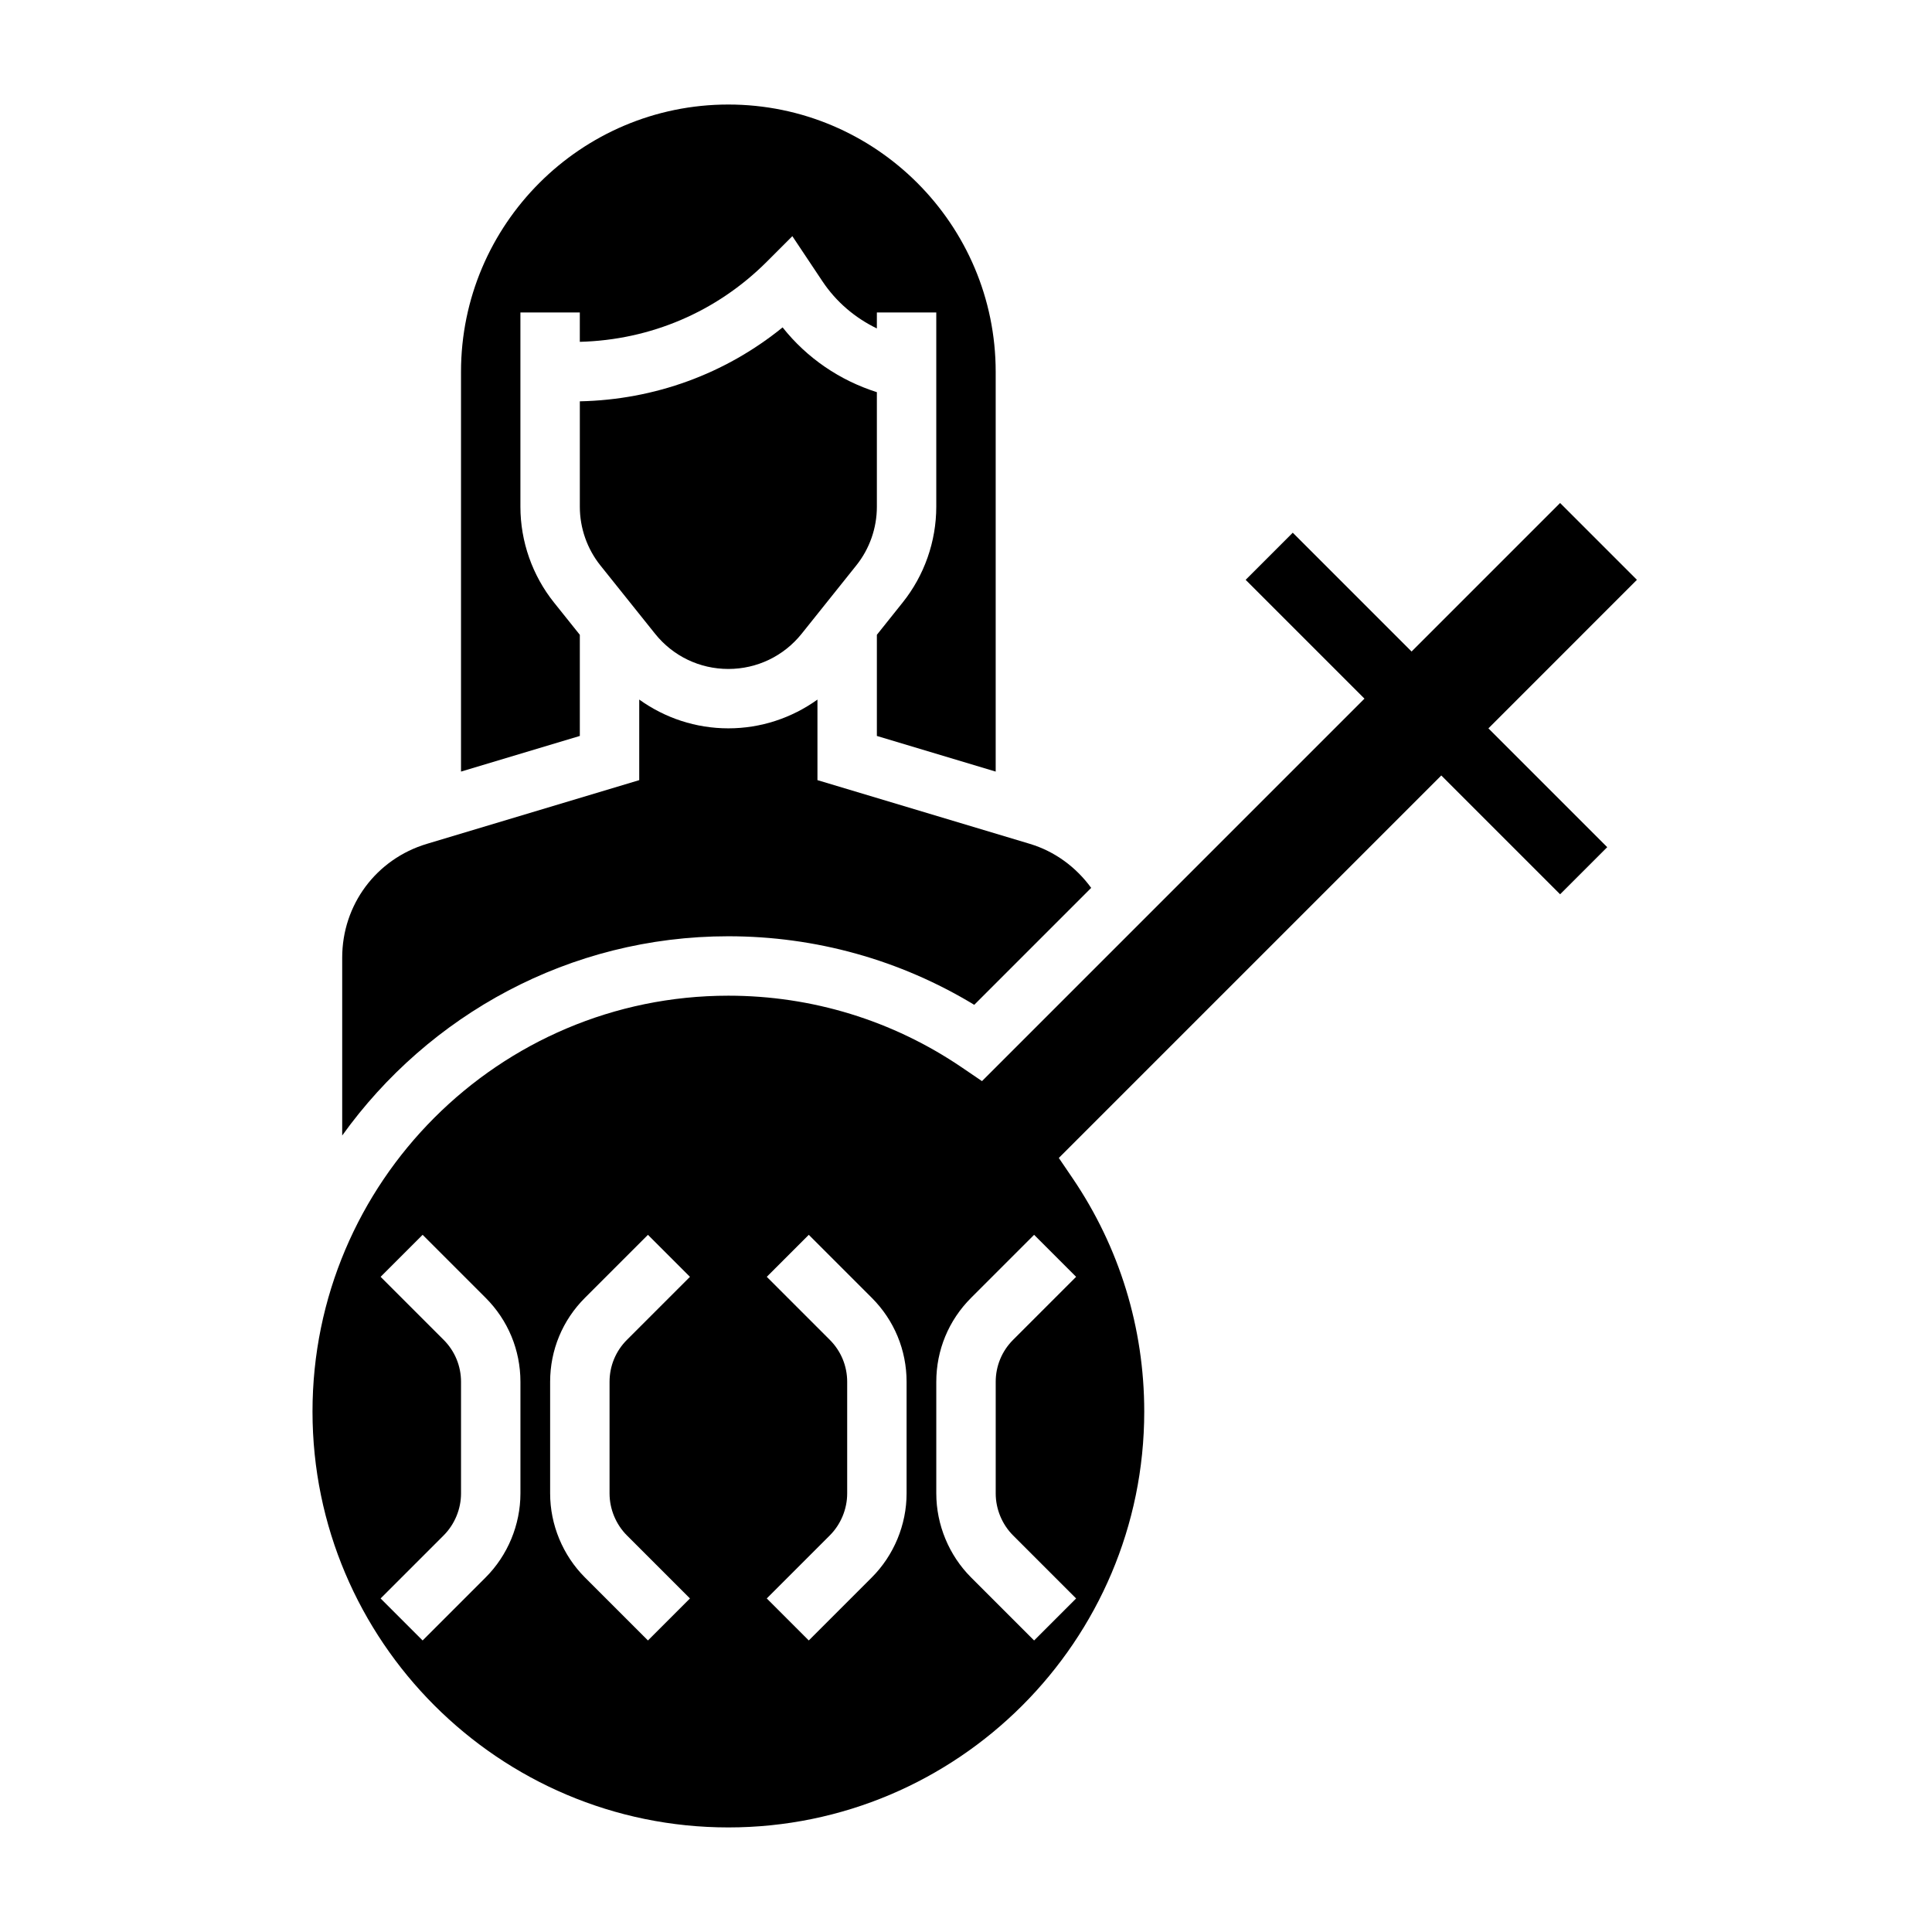
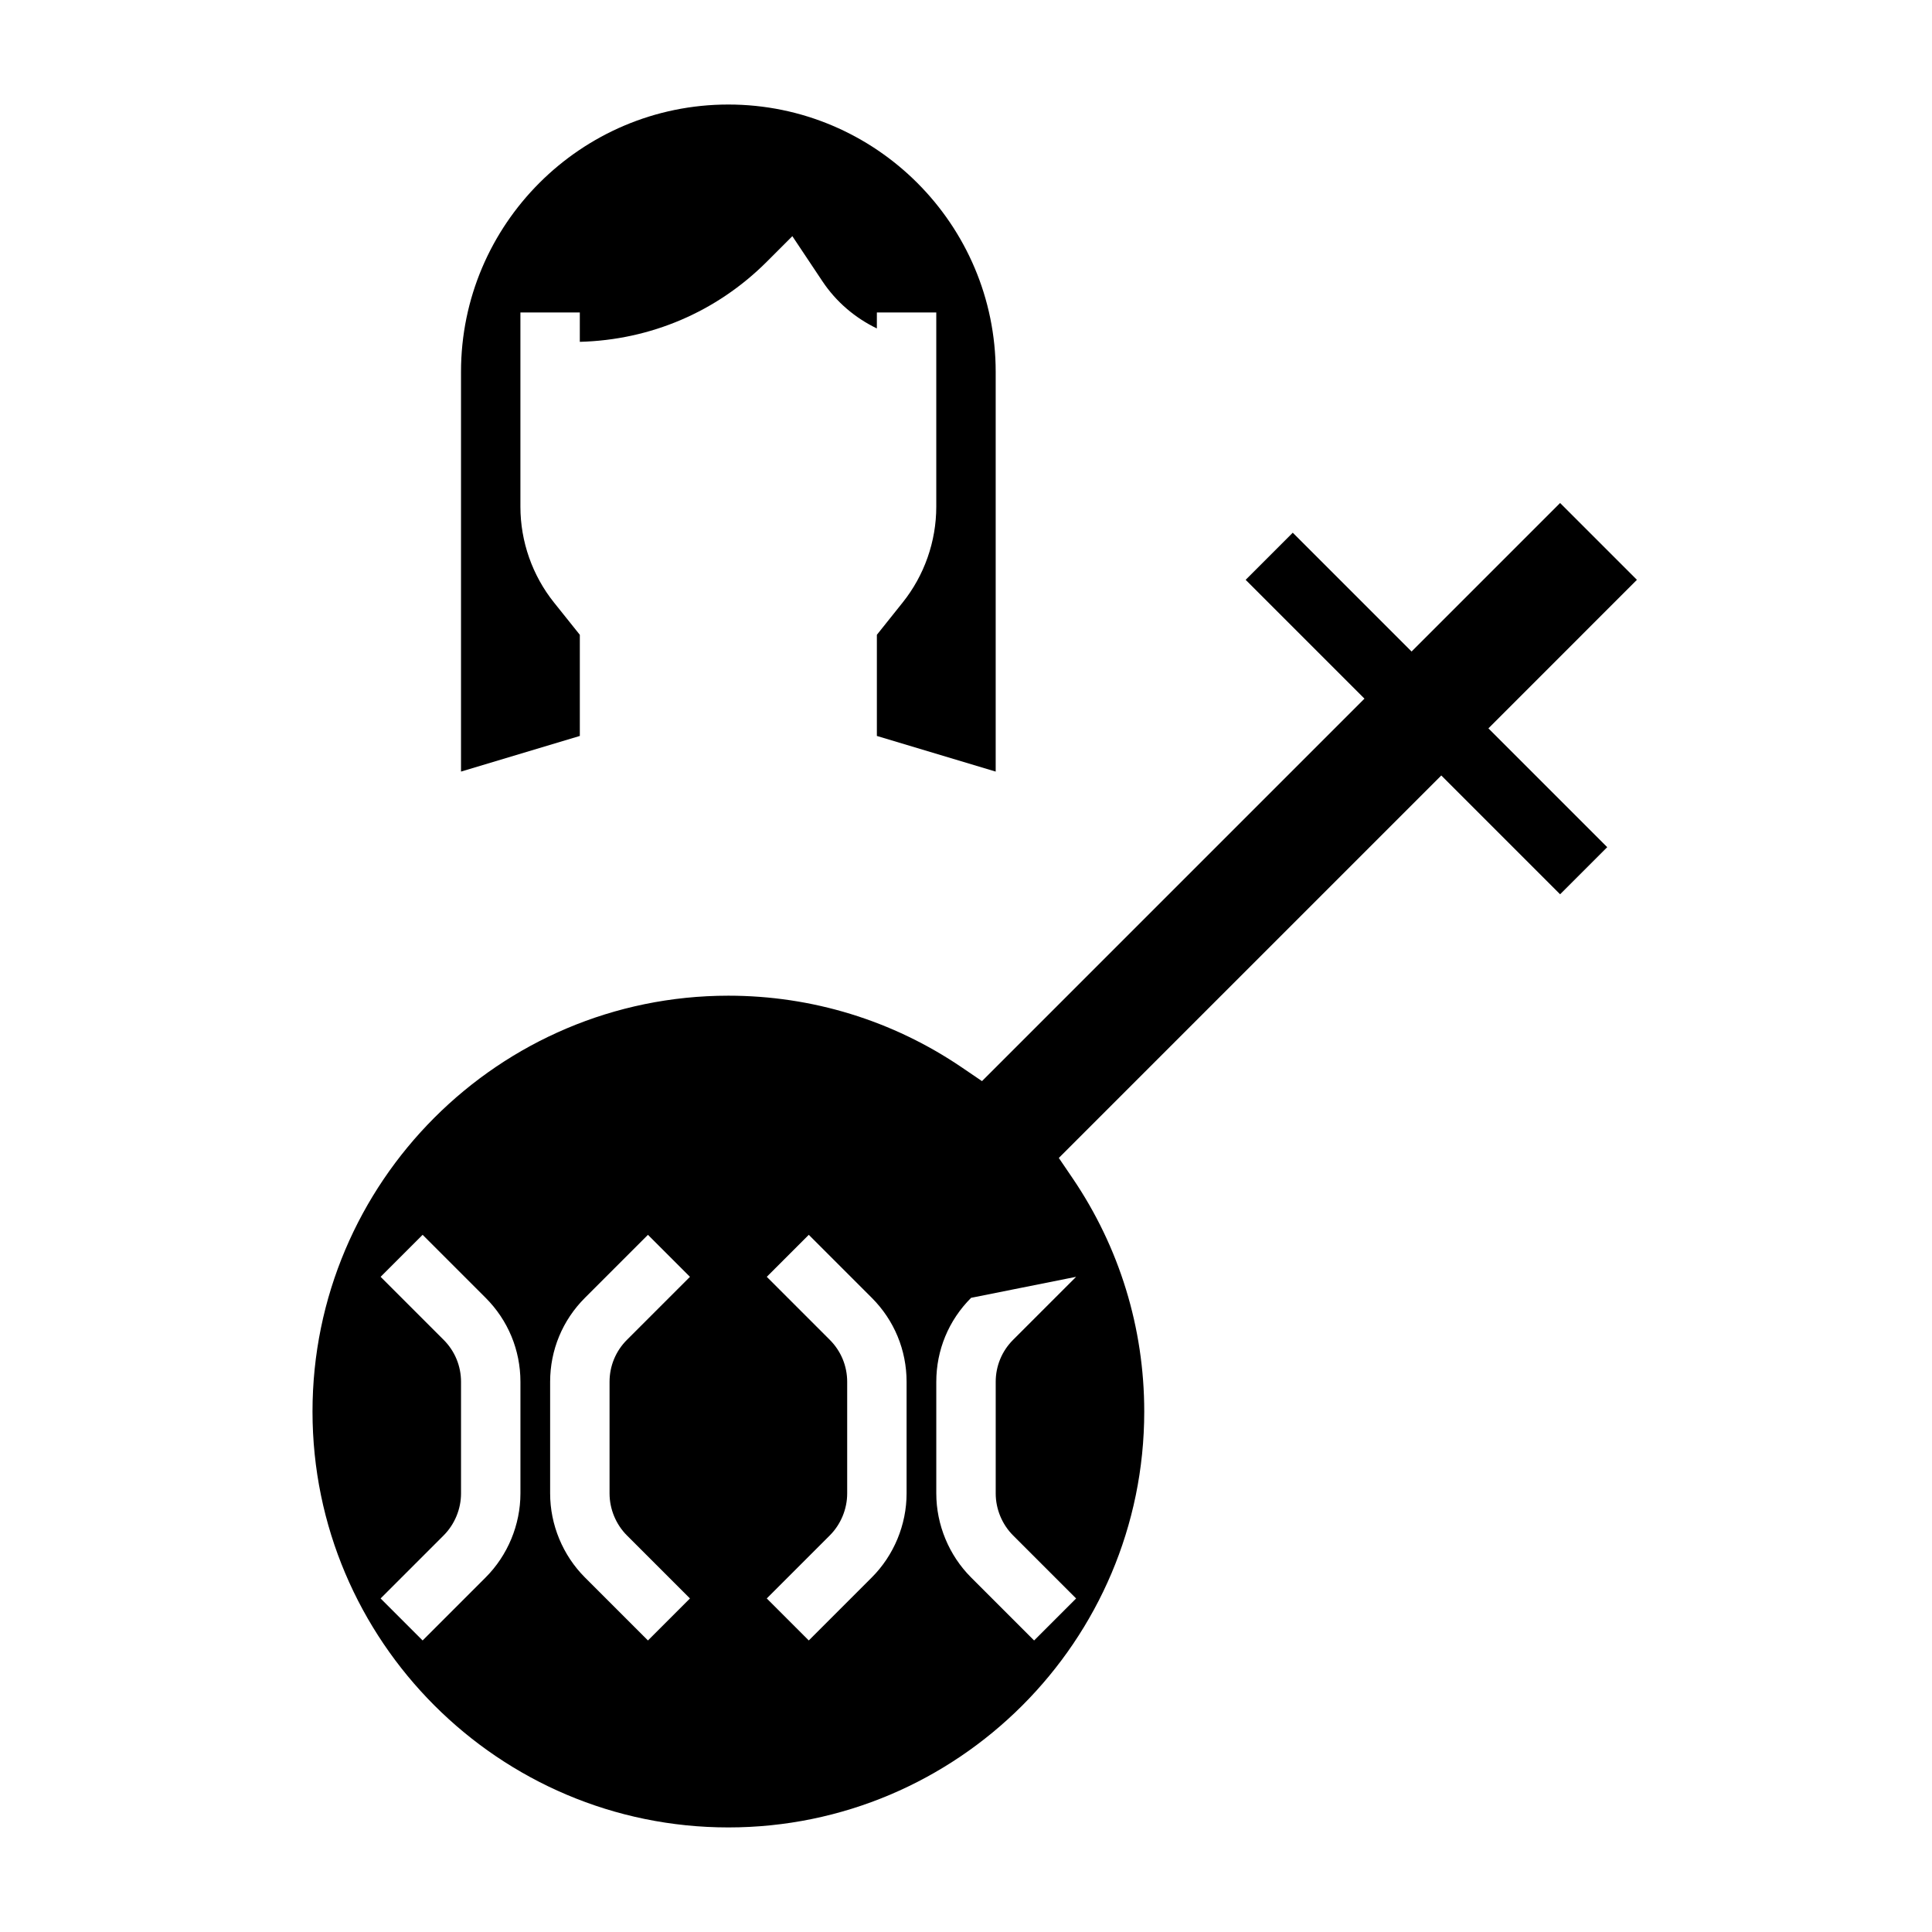
<svg xmlns="http://www.w3.org/2000/svg" fill="#000000" width="800px" height="800px" version="1.1" viewBox="144 144 512 512">
  <g>
-     <path d="m376.38 247.93c-9.77-3.102-18.5-8.988-24.984-17.168-15.219 12.352-33.938 19.176-53.734 19.594v27.945c0 5.637 1.938 11.156 5.449 15.547l14.484 18.098c4.742 5.93 11.82 9.336 19.426 9.336 7.606 0 14.68-3.41 19.43-9.336l14.477-18.105c3.516-4.383 5.453-9.902 5.453-15.539z" />
    <path d="m297.66 312.23-6.84-8.551c-5.742-7.172-8.906-16.184-8.906-25.387v-51.48h15.742v7.777c18.711-0.48 36.242-7.926 49.539-21.215l6.785-6.785 7.973 11.957c3.66 5.488 8.676 9.715 14.422 12.492l0.004-4.231h15.742v51.48c0 9.203-3.164 18.215-8.91 25.387l-6.832 8.555v26.805l31.488 9.445v-105.93c0-39.07-31.781-70.848-70.848-70.848-39.07 0-70.848 31.781-70.848 70.848v105.93l31.488-9.445z" />
-     <path d="m337.02 392.12c23.129 0 45.523 6.258 65.164 18.168l30.992-30.992c-4.039-5.527-9.637-9.676-16.262-11.668l-56.281-16.883v-21.348c-6.809 4.879-14.988 7.621-23.613 7.621-8.629 0-16.809-2.738-23.617-7.629v21.355l-56.277 16.887c-13.422 4.023-22.441 16.137-22.441 30.156v47.137c22.875-31.902 60.172-52.805 102.34-52.805z" />
-     <path d="m577.8 297.66-20.359-20.359-39.359 39.359-31.488-31.488-12.484 12.488 31.488 31.488-101.36 101.36-5.383-3.66c-18.289-12.414-39.668-18.98-61.828-18.98-60.773 0-110.21 49.438-110.21 110.21 0 60.773 49.438 110.21 110.21 110.21 60.773 0 110.21-49.438 110.21-110.21 0-22.16-6.566-43.539-18.98-61.828l-3.66-5.383 101.36-101.36 31.488 31.488 12.488-12.484-31.488-31.488zm-295.88 242.12c0 8.289-3.363 16.406-9.227 22.262l-16.695 16.695-11.133-11.133 16.695-16.695c2.93-2.926 4.617-6.988 4.617-11.129v-29.582c0-4.203-1.637-8.156-4.613-11.133l-16.695-16.695 11.133-11.133 16.695 16.695c5.949 5.953 9.223 13.859 9.223 22.266zm28.23 11.133 16.695 16.695-11.133 11.133-16.695-16.695c-5.863-5.859-9.227-13.977-9.227-22.266v-29.582c0-8.406 3.273-16.312 9.227-22.262l16.695-16.695 11.133 11.133-16.695 16.695c-2.977 2.973-4.613 6.926-4.613 11.129v29.582c0 4.141 1.684 8.203 4.613 11.133zm74.105-11.133c0 8.289-3.363 16.406-9.227 22.262l-16.695 16.695-11.133-11.133 16.695-16.695c2.93-2.926 4.617-6.988 4.617-11.129v-29.582c0-4.203-1.637-8.156-4.613-11.133l-16.695-16.695 11.133-11.133 16.695 16.695c5.949 5.953 9.223 13.859 9.223 22.266zm44.926-57.41-16.695 16.695c-2.977 2.977-4.613 6.93-4.613 11.133v29.582c0 4.141 1.684 8.203 4.613 11.133l16.695 16.695-11.133 11.133-16.695-16.695c-5.863-5.859-9.227-13.977-9.227-22.266v-29.582c0-8.406 3.273-16.312 9.227-22.262l16.695-16.695z" />
+     <path d="m577.8 297.66-20.359-20.359-39.359 39.359-31.488-31.488-12.484 12.488 31.488 31.488-101.36 101.36-5.383-3.66c-18.289-12.414-39.668-18.98-61.828-18.98-60.773 0-110.21 49.438-110.21 110.21 0 60.773 49.438 110.21 110.21 110.21 60.773 0 110.21-49.438 110.21-110.21 0-22.16-6.566-43.539-18.98-61.828l-3.66-5.383 101.36-101.36 31.488 31.488 12.488-12.484-31.488-31.488zm-295.88 242.12c0 8.289-3.363 16.406-9.227 22.262l-16.695 16.695-11.133-11.133 16.695-16.695c2.93-2.926 4.617-6.988 4.617-11.129v-29.582c0-4.203-1.637-8.156-4.613-11.133l-16.695-16.695 11.133-11.133 16.695 16.695c5.949 5.953 9.223 13.859 9.223 22.266zm28.23 11.133 16.695 16.695-11.133 11.133-16.695-16.695c-5.863-5.859-9.227-13.977-9.227-22.266v-29.582c0-8.406 3.273-16.312 9.227-22.262l16.695-16.695 11.133 11.133-16.695 16.695c-2.977 2.973-4.613 6.926-4.613 11.129v29.582c0 4.141 1.684 8.203 4.613 11.133zm74.105-11.133c0 8.289-3.363 16.406-9.227 22.262l-16.695 16.695-11.133-11.133 16.695-16.695c2.93-2.926 4.617-6.988 4.617-11.129v-29.582c0-4.203-1.637-8.156-4.613-11.133l-16.695-16.695 11.133-11.133 16.695 16.695c5.949 5.953 9.223 13.859 9.223 22.266zm44.926-57.41-16.695 16.695c-2.977 2.977-4.613 6.93-4.613 11.133v29.582c0 4.141 1.684 8.203 4.613 11.133l16.695 16.695-11.133 11.133-16.695-16.695c-5.863-5.859-9.227-13.977-9.227-22.266v-29.582c0-8.406 3.273-16.312 9.227-22.262z" />
  </g>
</svg>